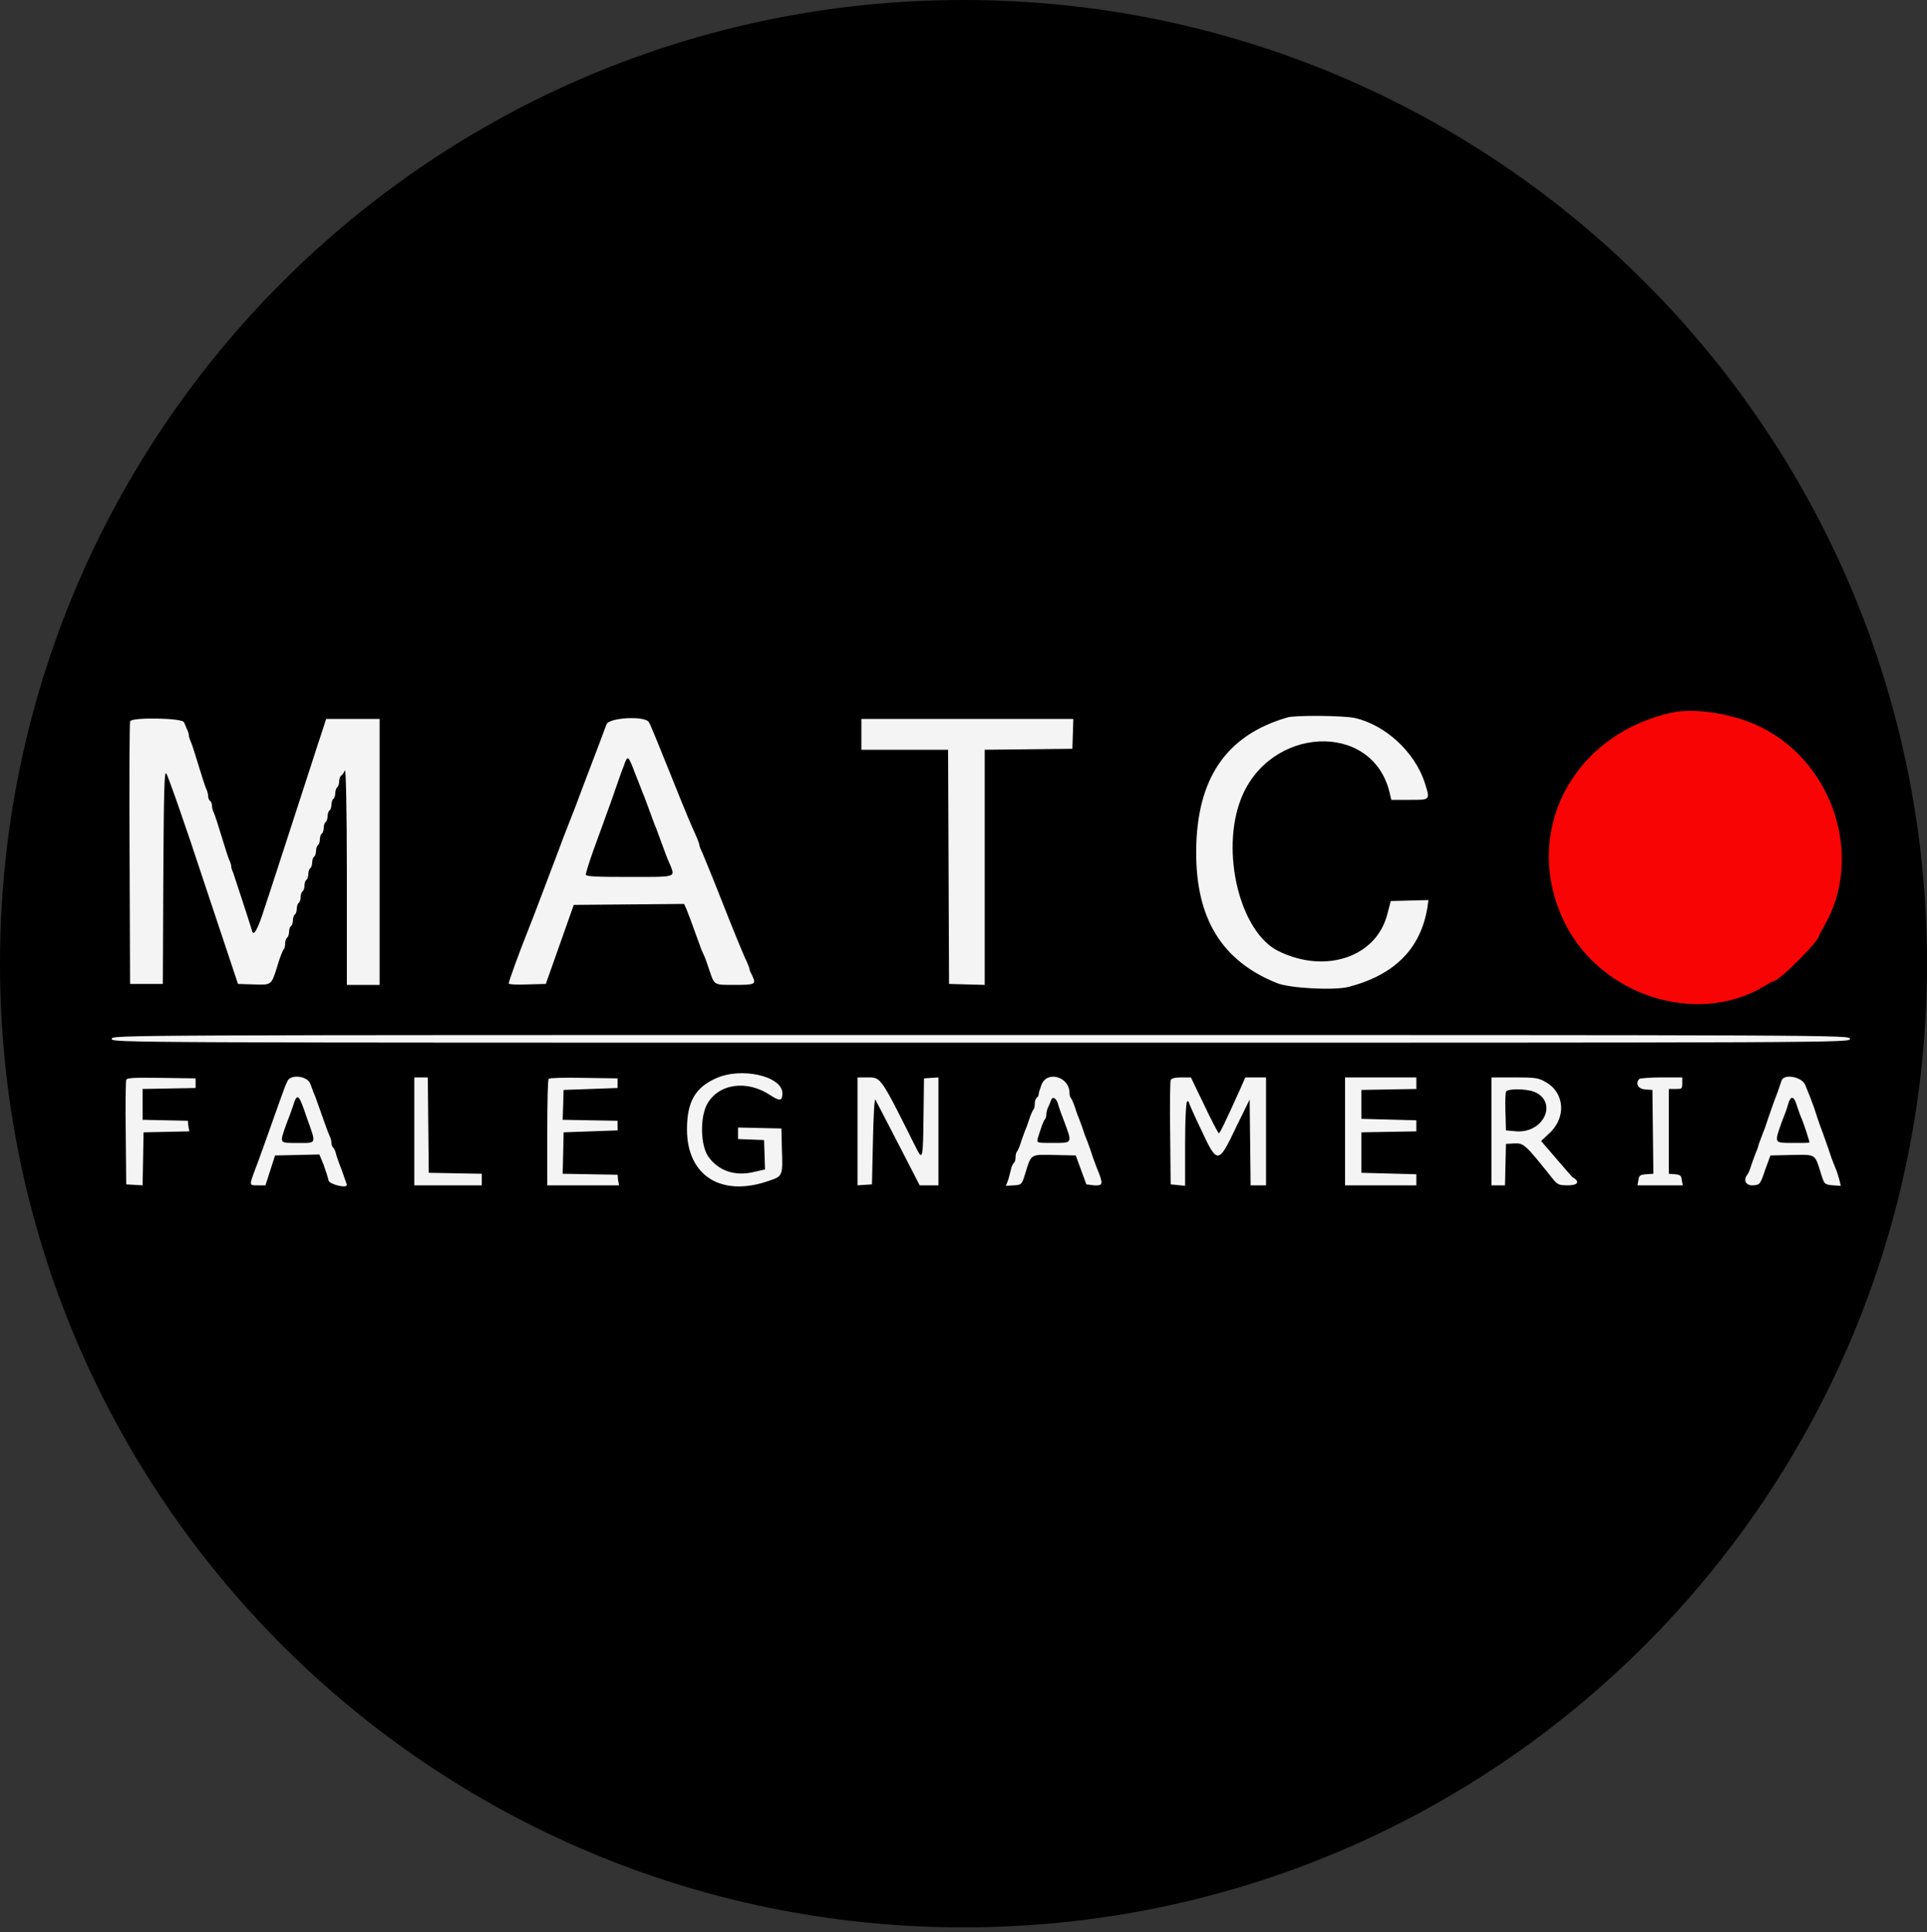
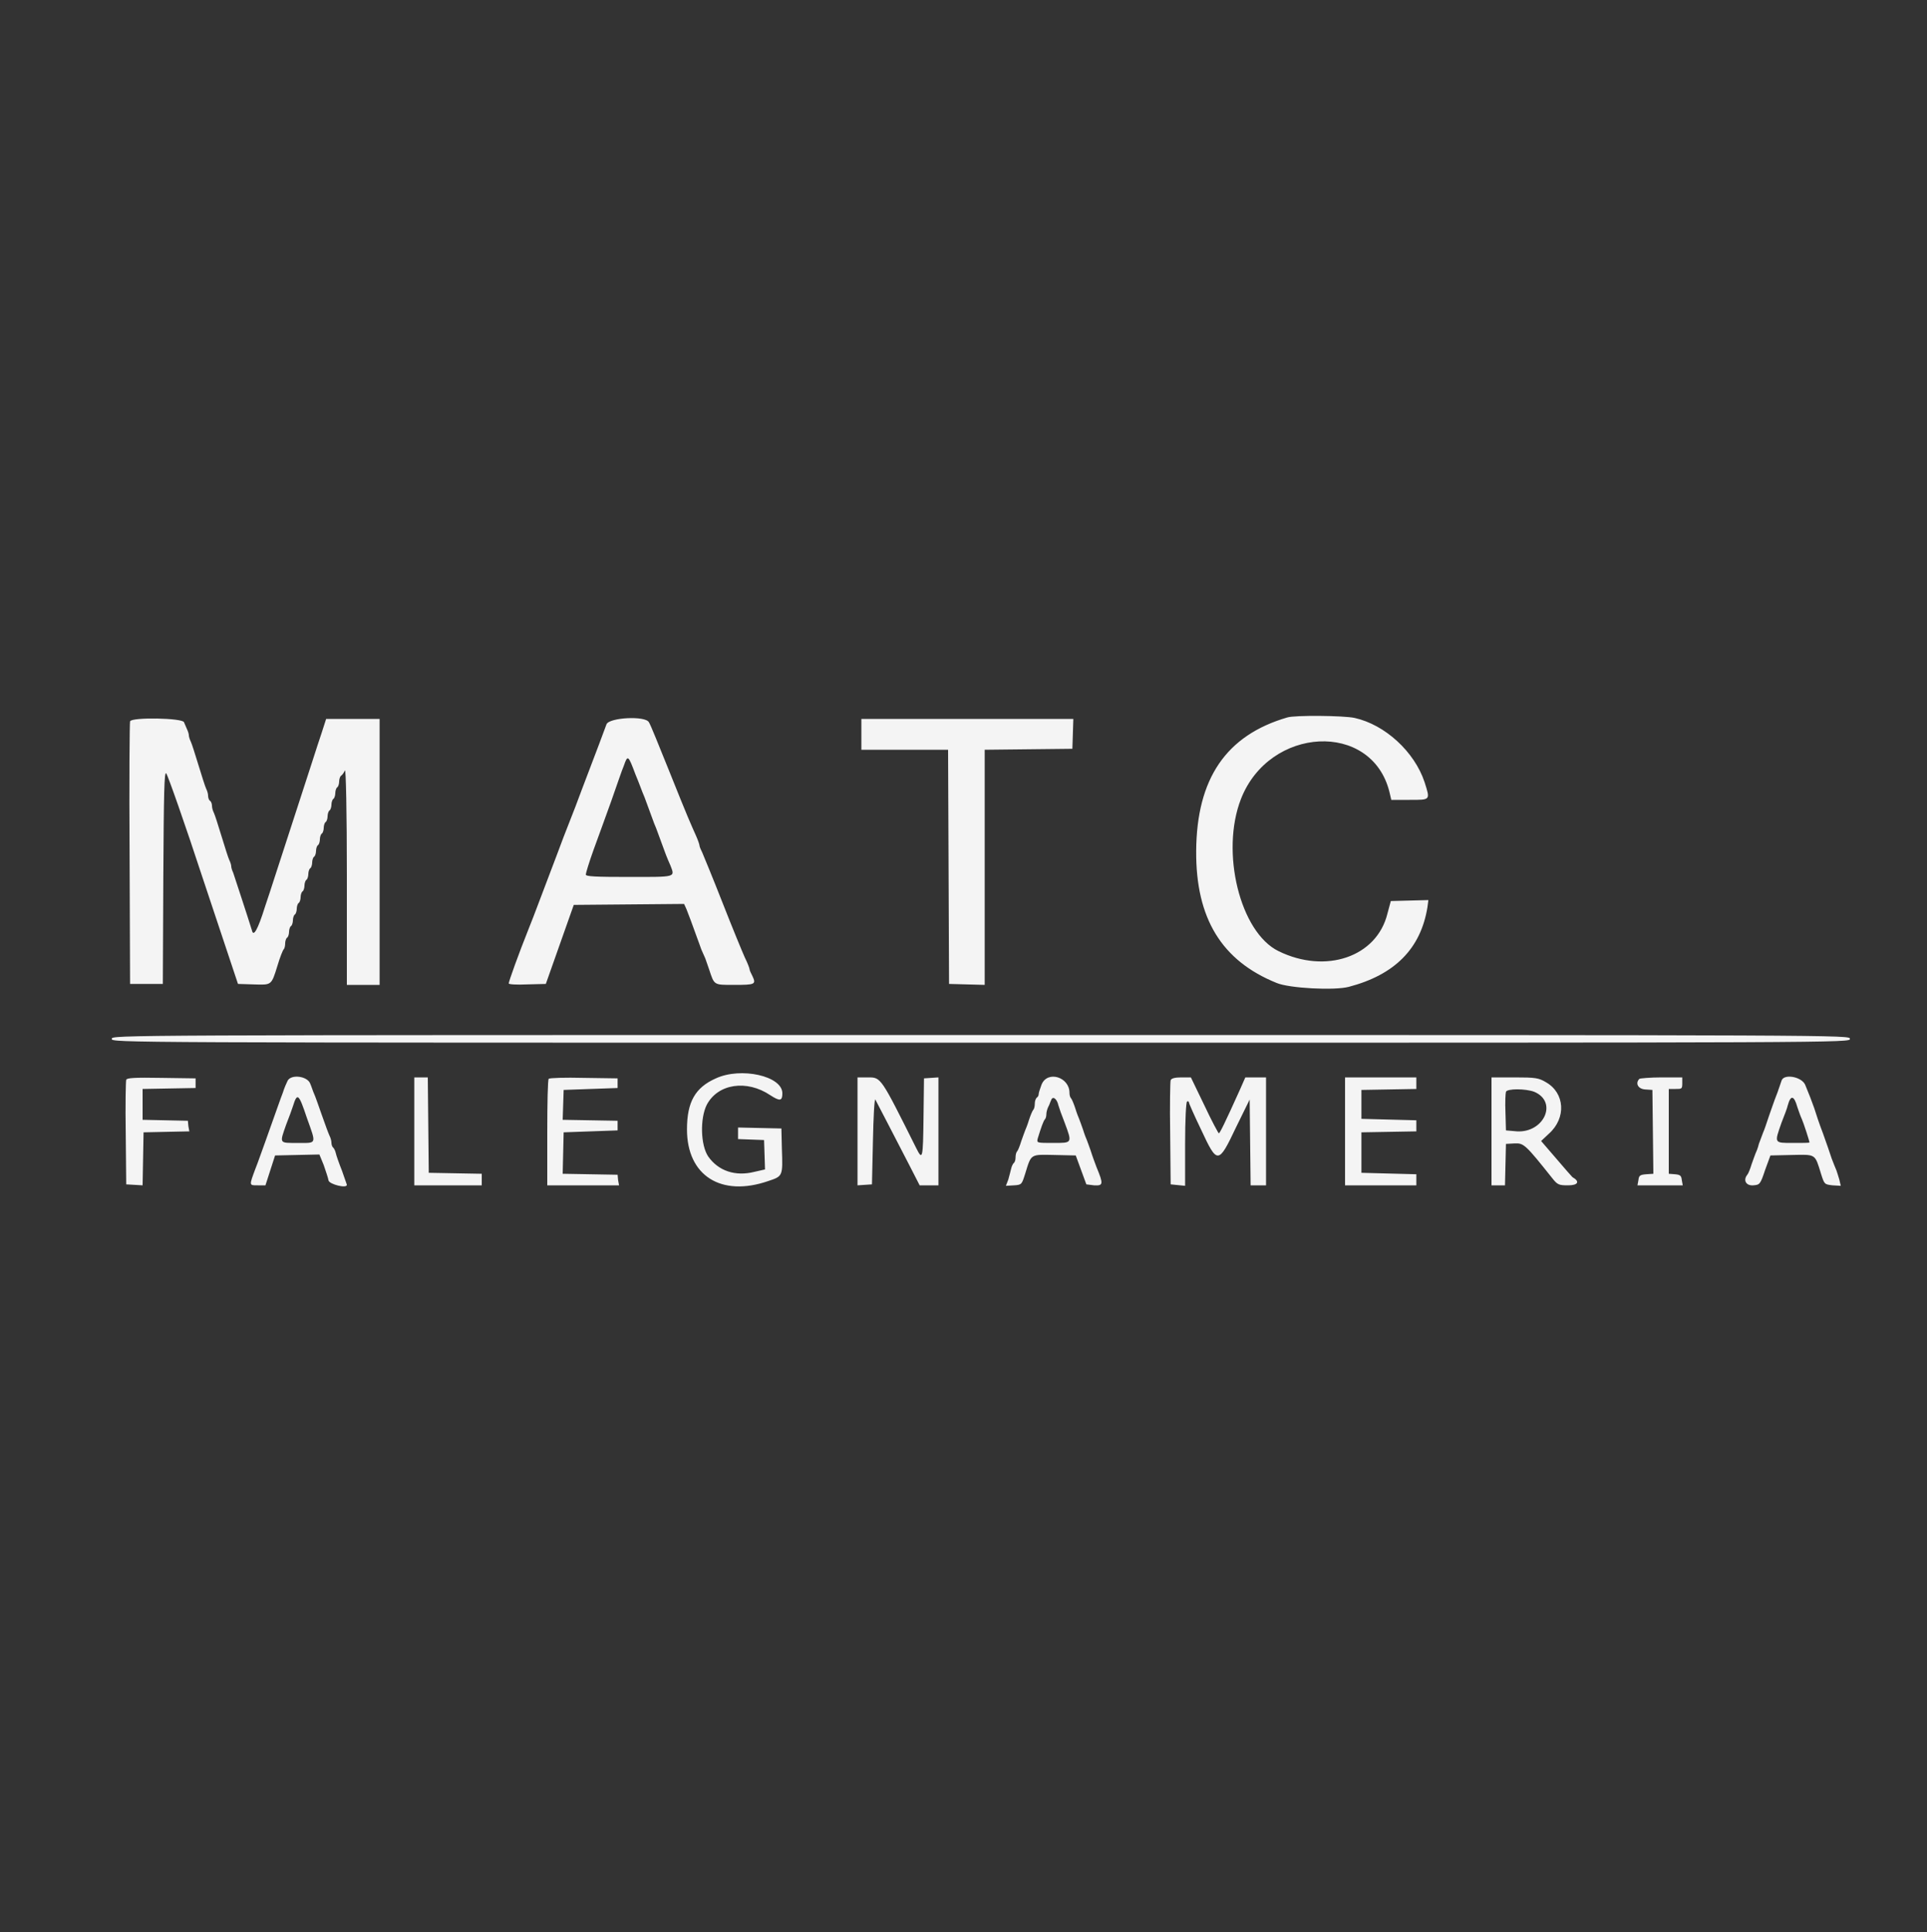
<svg xmlns="http://www.w3.org/2000/svg" version="1.2" viewBox="0 0 400 401" width="400" height="401">
  <rect x="0" y="0" width="400" height="401" fill="#333333" stroke="none" />
  <style>.a{fill:#f4f4f4}.b{fill:#f90404}</style>
-   <path d="m0 200c0-110.5 89.5-200 200-200 110.5 0 200 89.5 200 200 0 110.5-89.5 200-200 200-110.5 0-200-89.5-200-200z" />
  <path fill-rule="evenodd" class="a" d="m281.2 149c6.3 1.4 12.4 7 14.5 13.3 1.2 3.8 1.3 3.7-3.1 3.7h-3.8l-0.4-1.7c-3.7-14.7-24.9-13.6-30.8 1.5-4.3 11-0.2 27.7 7.8 31.6 9.8 4.8 20.4 1.2 22.6-7.8l0.7-2.6 7.8-0.2-0.2 1.5c-1.4 8.6-6.8 14-16.3 16.5-3 0.8-12.4 0.3-15-0.8-11.4-4.6-16.8-13.4-16.7-27.4 0.1-15 6.2-24 18.9-27.7 1.5-0.5 11.8-0.4 14 0.1zm-243 0.9c0.2 0.4 0.4 1 0.6 1.4 0.2 0.4 0.4 1 0.4 1.3 0 0.3 0.2 0.9 0.4 1.3 0.2 0.4 0.9 2.6 1.6 4.9 0.7 2.3 1.4 4.5 1.6 4.9 0.2 0.4 0.4 1 0.4 1.5 0 0.4 0.2 0.9 0.4 1 0.2 0.1 0.4 0.6 0.4 1 0 0.5 0.2 1.1 0.4 1.5 0.2 0.4 0.9 2.6 1.6 4.9 0.7 2.3 1.4 4.5 1.6 4.9 0.2 0.4 0.4 1 0.4 1.3 0 0.3 0.2 0.9 0.4 1.3 0.2 0.6 3.1 9.4 3.9 12 0.3 1.4 1.2-0.1 2.7-4.9 1-2.9 3.7-11.4 6.2-19 2.5-7.6 4.9-15.2 5.5-16.9l1-3.1h11.1v55.2h-6.8v-22.7c0-13.2-0.2-22.3-0.4-21.8-0.2 0.4-0.5 0.9-0.8 1.1-0.2 0.1-0.4 0.7-0.4 1.2 0 0.5-0.2 1.1-0.4 1.2-0.2 0.1-0.4 0.7-0.4 1.2 0 0.5-0.2 1.1-0.4 1.2-0.2 0.1-0.4 0.7-0.4 1.2 0 0.5-0.2 1.1-0.4 1.2-0.2 0.1-0.4 0.7-0.4 1.2 0 0.5-0.2 1.1-0.4 1.2-0.2 0.1-0.4 0.7-0.4 1.2 0 0.5-0.2 1.1-0.4 1.2-0.2 0.1-0.4 0.7-0.4 1.2 0 0.5-0.2 1.1-0.4 1.2-0.2 0.1-0.4 0.7-0.4 1.2 0 0.5-0.2 1.1-0.4 1.2-0.2 0.1-0.4 0.7-0.4 1.2 0 0.5-0.2 1.1-0.4 1.2-0.2 0.1-0.4 0.7-0.4 1.2 0 0.5-0.2 1.1-0.4 1.2-0.2 0.1-0.4 0.7-0.4 1.2 0 0.5-0.2 1.1-0.4 1.2-0.2 0.1-0.4 0.7-0.4 1.2 0 0.5-0.2 1.1-0.4 1.2-0.2 0.1-0.4 0.7-0.4 1.2 0 0.5-0.2 1.1-0.4 1.2-0.2 0.1-0.4 0.7-0.4 1.2 0 0.5-0.2 1.1-0.4 1.2-0.2 0.1-0.4 0.7-0.4 1.2 0 0.5-0.2 1.1-0.4 1.2-0.2 0.1-0.4 0.7-0.4 1.1 0 0.5-0.1 1.1-0.3 1.3-0.2 0.2-0.8 1.7-1.3 3.4-1.3 4.2-1.2 4-5 3.9l-3.2-0.1-7.2-21.6c-3.9-11.9-7.4-21.8-7.7-22.1-0.4-0.4-0.5 3.7-0.6 21.6l-0.1 22.1h-6.8l-0.1-27c-0.1-14.9 0-27.2 0.1-27.5 0.3-0.9 11-0.7 11.2 0.2zm96.5 0c0.3 0.4 2.1 4.9 4.2 10.1 4 10 4.4 10.8 5.6 13.5 0.4 0.9 0.7 1.8 0.7 2 0 0.2 0.3 0.9 0.6 1.5 0.3 0.7 2.2 5.3 4.2 10.4 2 5.1 4.1 10.2 4.6 11.3 0.6 1.2 1 2.3 1 2.5 0 0.2 0.3 0.8 0.6 1.4 0.8 1.7 0.5 1.8-3.8 1.8-4.3 0-4.1 0.1-5.2-3.2-0.3-0.8-0.6-1.8-0.8-2.3-0.2-0.5-0.6-1.3-0.8-1.8-0.2-0.5-0.7-2-1.2-3.3-0.9-2.5-1.2-3.3-1.9-5.1l-0.5-1.1-11.4 0.1-11.5 0.1-5.8 16.4-3.9 0.1c-2.1 0.1-3.8 0-3.8-0.2 0-0.4 2-6 4.2-11.5 1.1-2.7 2.7-7.1 5.8-15.2 0.8-2.2 2-5.3 2.6-6.8 0.6-1.5 1.8-4.6 2.6-6.8 3.1-8.1 4.7-12.4 5.1-13.5 0.6-1.4 8.1-1.8 8.8-0.4zm44.1-0.7h44l-0.2 6.2-9.1 0.1-9.1 0.1v48.8l-7.4-0.2-0.2-48.6h-18zm-49.3 9.7c-0.4 0.9-1.5 4.2-2.6 7.3-1.1 3.1-2.8 7.7-3.7 10.2-0.9 2.5-1.6 4.8-1.6 5.1 0 0.4 1.9 0.5 9 0.5 9.8 0 9.5 0.1 8.6-2.3-0.8-1.8-1.1-2.6-2-5.1-0.5-1.3-1-2.8-1.2-3.2-0.2-0.4-0.7-1.9-1.2-3.2-0.5-1.3-1-2.8-1.2-3.2-0.2-0.4-0.9-2.4-1.7-4.3-1.5-4-1.6-4.1-2.4-1.8zm74.1 55.9c180.1 0 180.4 0 180.4 0.8 0 0.8-0.3 0.8-180.4 0.8-180.1 0-180.4 0-180.4-0.8 0-0.8 0.3-0.8 180.4-0.8zm-41.2 12.1c0 1.6-0.5 1.7-2.5 0.4-4.9-3.3-10.9-2.4-13.2 2-1.4 2.8-1.3 8.3 0.3 10.7 2.1 3 5.6 4.2 9.6 3.2l2.2-0.5-0.1-3.1-0.1-3-2.7-0.1-2.7-0.1v-2.4l9 0.2 0.1 4.2c0.2 5.7 0.2 5.7-2.8 6.7-9.8 3.4-16.9-1.1-16.9-10.7 0-5.7 1.7-8.7 6-10.6 5.2-2.4 13.8-0.5 13.8 3.1zm-128.9-3.2l7.1 0.1v2l-5.5 0.1-5.5 0.1v6.4l4.7 0.1 4.7 0.1 0.1 1.1 0.2 1.1-4.8 0.1-4.7 0.1-0.1 5.5-0.1 5.5-1.7-0.1-1.7-0.1-0.1-10.6c-0.1-5.8 0-10.8 0.1-11.1 0.1-0.4 1.8-0.5 7.3-0.4zm30.9 1.2c0.3 0.7 0.6 1.7 0.8 2.1 0.2 0.4 0.9 2.4 1.6 4.4 0.7 2 1.4 3.9 1.6 4.3 0.2 0.4 0.4 1 0.4 1.5 0 0.4 0.2 0.9 0.4 1 0.1 0.1 0.4 0.6 0.5 1.1 0.1 0.5 0.7 2.2 1.3 3.7 0.5 1.5 1 2.8 1 2.9 0 0.8-3.6-0.1-3.8-0.9-0.1-0.6-0.6-2-1-3.2l-0.9-2.2-4.6 0.1-4.6 0.1-2 6.2h-1.6c-1.8 0-1.8 0.1-0.5-3.4 0.6-1.5 1.2-3.3 1.4-3.8 0.2-0.5 1.1-3.1 2-5.6 0.9-2.5 1.9-5.4 2.3-6.4 0.3-1 0.8-2.1 1-2.5 0.7-1.4 4.1-1 4.7 0.6zm21.6-1.3h2.8l0.2 19.8 5.5 0.1 5.5 0.1v2.4h-14zm35.2 0.1l7 0.1v2l-11.2 0.4-0.1 3.1-0.1 3.1 5.7 0.1 5.7 0.1v2l-11.2 0.4-0.1 4.3-0.1 4.3 5.7 0.1 5.7 0.1 0.1 1.1 0.2 1.1h-14.9v-10.9c0-6 0.1-11.1 0.3-11.2 0.1-0.2 3.4-0.3 7.3-0.2zm56.8-0.1h2.2c2.7 0 2.6-0.1 10 14.7 1.3 2.6 1.4 2.2 1.5-6.4l0.1-8.1 3-0.2v22.4h-3.9l-2.1-4.1c-1.2-2.3-3.2-6.2-4.5-8.7-1.3-2.5-2.5-4.8-2.6-5-0.2-0.2-0.4 3.7-0.5 8.6l-0.2 9-3 0.2zm44 3.2c0 0.4 0.1 0.9 0.3 1.1 0.2 0.2 0.6 1.2 0.9 2.1 0.3 1 0.7 2 0.8 2.2 0.1 0.3 0.5 1.3 0.8 2.2 0.3 1 0.7 2 0.8 2.2 0.1 0.3 0.5 1.3 0.8 2.2 0.3 1 0.9 2.6 1.2 3.4 1.5 3.6 1.4 3.9-0.5 3.8l-1.6-0.2-1.1-3-1.1-3-4.4-0.1c-5.1-0.1-4.8-0.3-6.1 3.9-0.7 2.2-0.7 2.3-2.3 2.4l-1.7 0.1 0.5-1.3c0.2-0.8 0.5-1.8 0.6-2.3 0.1-0.5 0.4-1 0.5-1.1 0.2-0.1 0.4-0.6 0.4-1.1 0-0.5 0.1-1.1 0.3-1.3 0.2-0.2 0.6-1.2 0.9-2.2 0.3-0.9 0.7-1.9 0.8-2.2 0.1-0.2 0.5-1.2 0.8-2.2 0.3-0.9 0.7-1.9 0.9-2.1 0.2-0.2 0.3-0.8 0.3-1.3 0-0.5 0.2-1 0.4-1.2 0.2-0.1 0.4-0.4 0.4-0.7 0-0.3 0.3-1.2 0.6-2 1.2-3 5.8-1.6 5.8 1.7zm23.2-3.2h2l2.8 5.8c1.5 3.2 2.9 5.8 3 5.8 0.2 0 1.2-2 4.4-9.1l1.1-2.5h4.3v22.4h-3.2l-0.1-8.9-0.1-8.9-2.8 5.7c-3.7 7.8-3.9 7.8-7.3 0.5-1.4-2.9-2.5-5.4-2.5-5.6 0-0.2-0.2-0.3-0.4-0.2-0.2 0.2-0.4 3.6-0.4 8.9v8.6l-3-0.3-0.1-10.5c-0.1-5.9 0-10.9 0.1-11.1 0.1-0.4 0.9-0.6 2.2-0.6zm34 0h14.8v2.4l-11.4 0.2v6l11.4 0.3v2.3l-11.4 0.2v8.4l11.4 0.3v2.3h-14.8zm30.4 0h4.8c4.3 0 5 0.1 6.5 1 3.9 2.2 4.3 7.4 0.6 10.7l-1.6 1.5 3.1 3.6c1.7 2 3.2 3.7 3.4 3.9 1.6 0.9 1.2 1.7-0.9 1.7-1.9 0-2.2-0.1-3.3-1.5-5.5-6.9-5.9-7.3-7.8-7.2l-1.8 0.1-0.1 4.3-0.1 4.3h-2.8zm35.3 0h4.3v1.2c0 1.2-0.1 1.2-1.4 1.2h-1.4v17.6l1.3 0.1c1.1 0.1 1.3 0.3 1.4 1.2l0.2 1.1h-9.4l0.2-1.1c0.1-0.9 0.3-1.1 1.6-1.2l1.5-0.1-0.1-8.7-0.1-8.7-1.5-0.1c-1.5-0.1-2.1-1.3-1.2-2.2 0.1-0.1 2.2-0.3 4.6-0.3zm29.8 1.5c1 2.4 1.2 3 1.9 4.9 0.3 1 1.1 3.4 1.8 5.2 0.7 1.9 1.5 4.3 1.8 5.2 0.4 1 0.8 2.1 1 2.5 0.1 0.3 0.4 1.2 0.6 1.9l0.3 1.3-1.7-0.1c-1.7-0.2-1.7-0.2-2.4-2.4-1.3-4.2-1-4-6.1-3.9l-4.4 0.1-1.1 3c-1 3-1.1 3.1-2.5 3.2-1.5 0.1-2.1-1.1-1.2-2.2 0.2-0.2 0.6-1.2 0.9-2.2 0.3-0.9 0.7-1.9 0.8-2.2 0.1-0.2 0.5-1.1 0.7-2 0.3-0.8 0.7-1.9 0.9-2.4 0.2-0.4 0.7-1.9 1.2-3.4 0.5-1.4 1-2.9 1.2-3.4 0.3-0.7 0.8-2.1 1.4-3.9 0.4-1.5 4.1-0.9 4.9 0.8zm-62.1 1.5c-0.1 0.3-0.2 2.2-0.1 4.3l0.1 3.7 2.3 0.2c5.6 0.3 8.5-6.1 3.6-8.2-1.8-0.7-5.7-0.7-5.9 0zm-251.8 3c-0.2 0.6-0.8 2.3-1.4 3.8-1.4 4-1.5 3.8 2.4 3.8 4 0 3.9 0.4 1.9-5.2-1.7-5.1-2-5.3-2.9-2.4zm157.4-1.3c-0.2 0.4-0.4 1.1-0.6 1.4-0.2 0.4-0.4 1.1-0.4 1.5 0 0.4-0.1 0.9-0.3 1.1-0.3 0.3-0.8 1.7-1.5 4-0.2 0.9-0.2 0.9 3.2 0.9 4 0 4 0.1 2.4-4.2-0.6-1.5-1.2-3.2-1.3-3.6-0.3-1.4-1.2-2-1.5-1.1zm152.9 1.1c-0.1 0.5-0.7 2.1-1.3 3.6-1.5 4.3-1.6 4.2 2.4 4.2 1.9 0 3.4 0 3.4-0.1 0-0.3-1.2-4-1.6-4.9-0.2-0.4-0.6-1.5-0.9-2.4-0.7-2.5-1.4-2.6-2-0.4z" />
-   <path fill-rule="evenodd" class="b" d="m347 147.9c-20.8 4.6-31.3 25.2-22.2 43.6 7.4 15.1 27.3 21.5 41.2 13.3 1.1-0.7 2.1-1.2 2.2-1.2 1.1 0 9.4-8.3 9.4-9.4 0-0.1 0.5-1 1.1-2.1 8.1-13.9 2.1-33.4-12.8-41-5.5-2.9-14-4.3-18.9-3.2z" />
</svg>